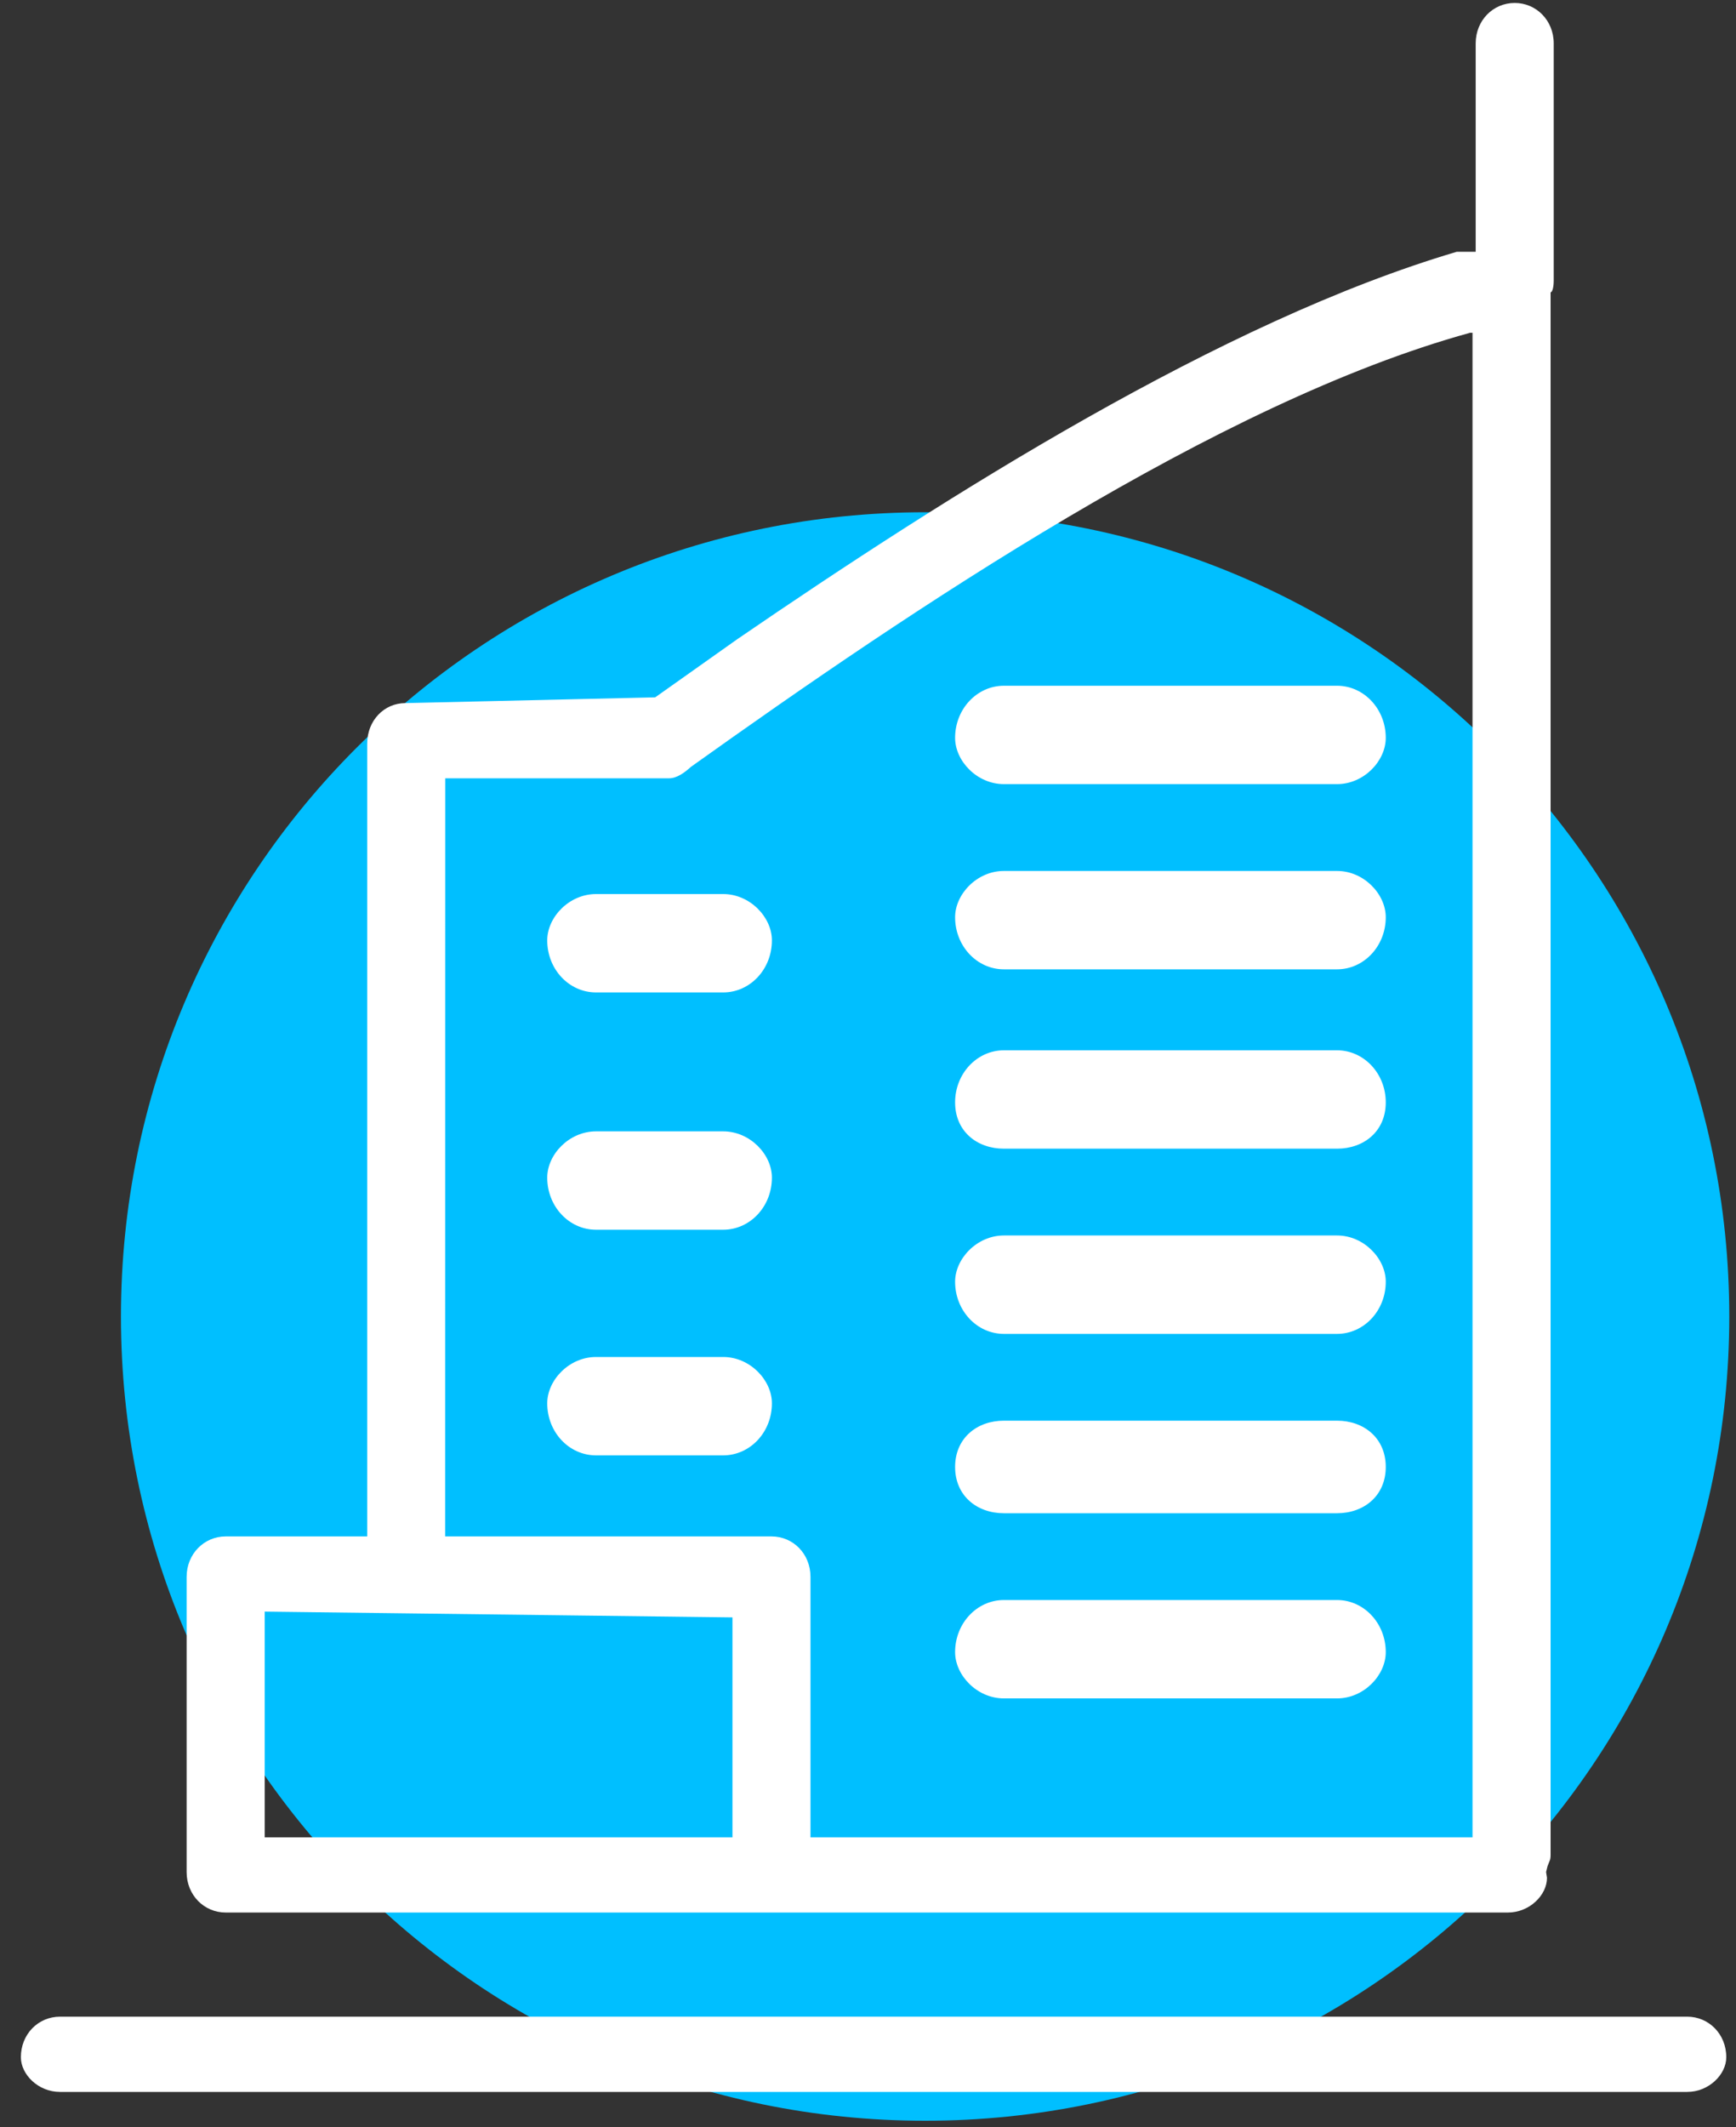
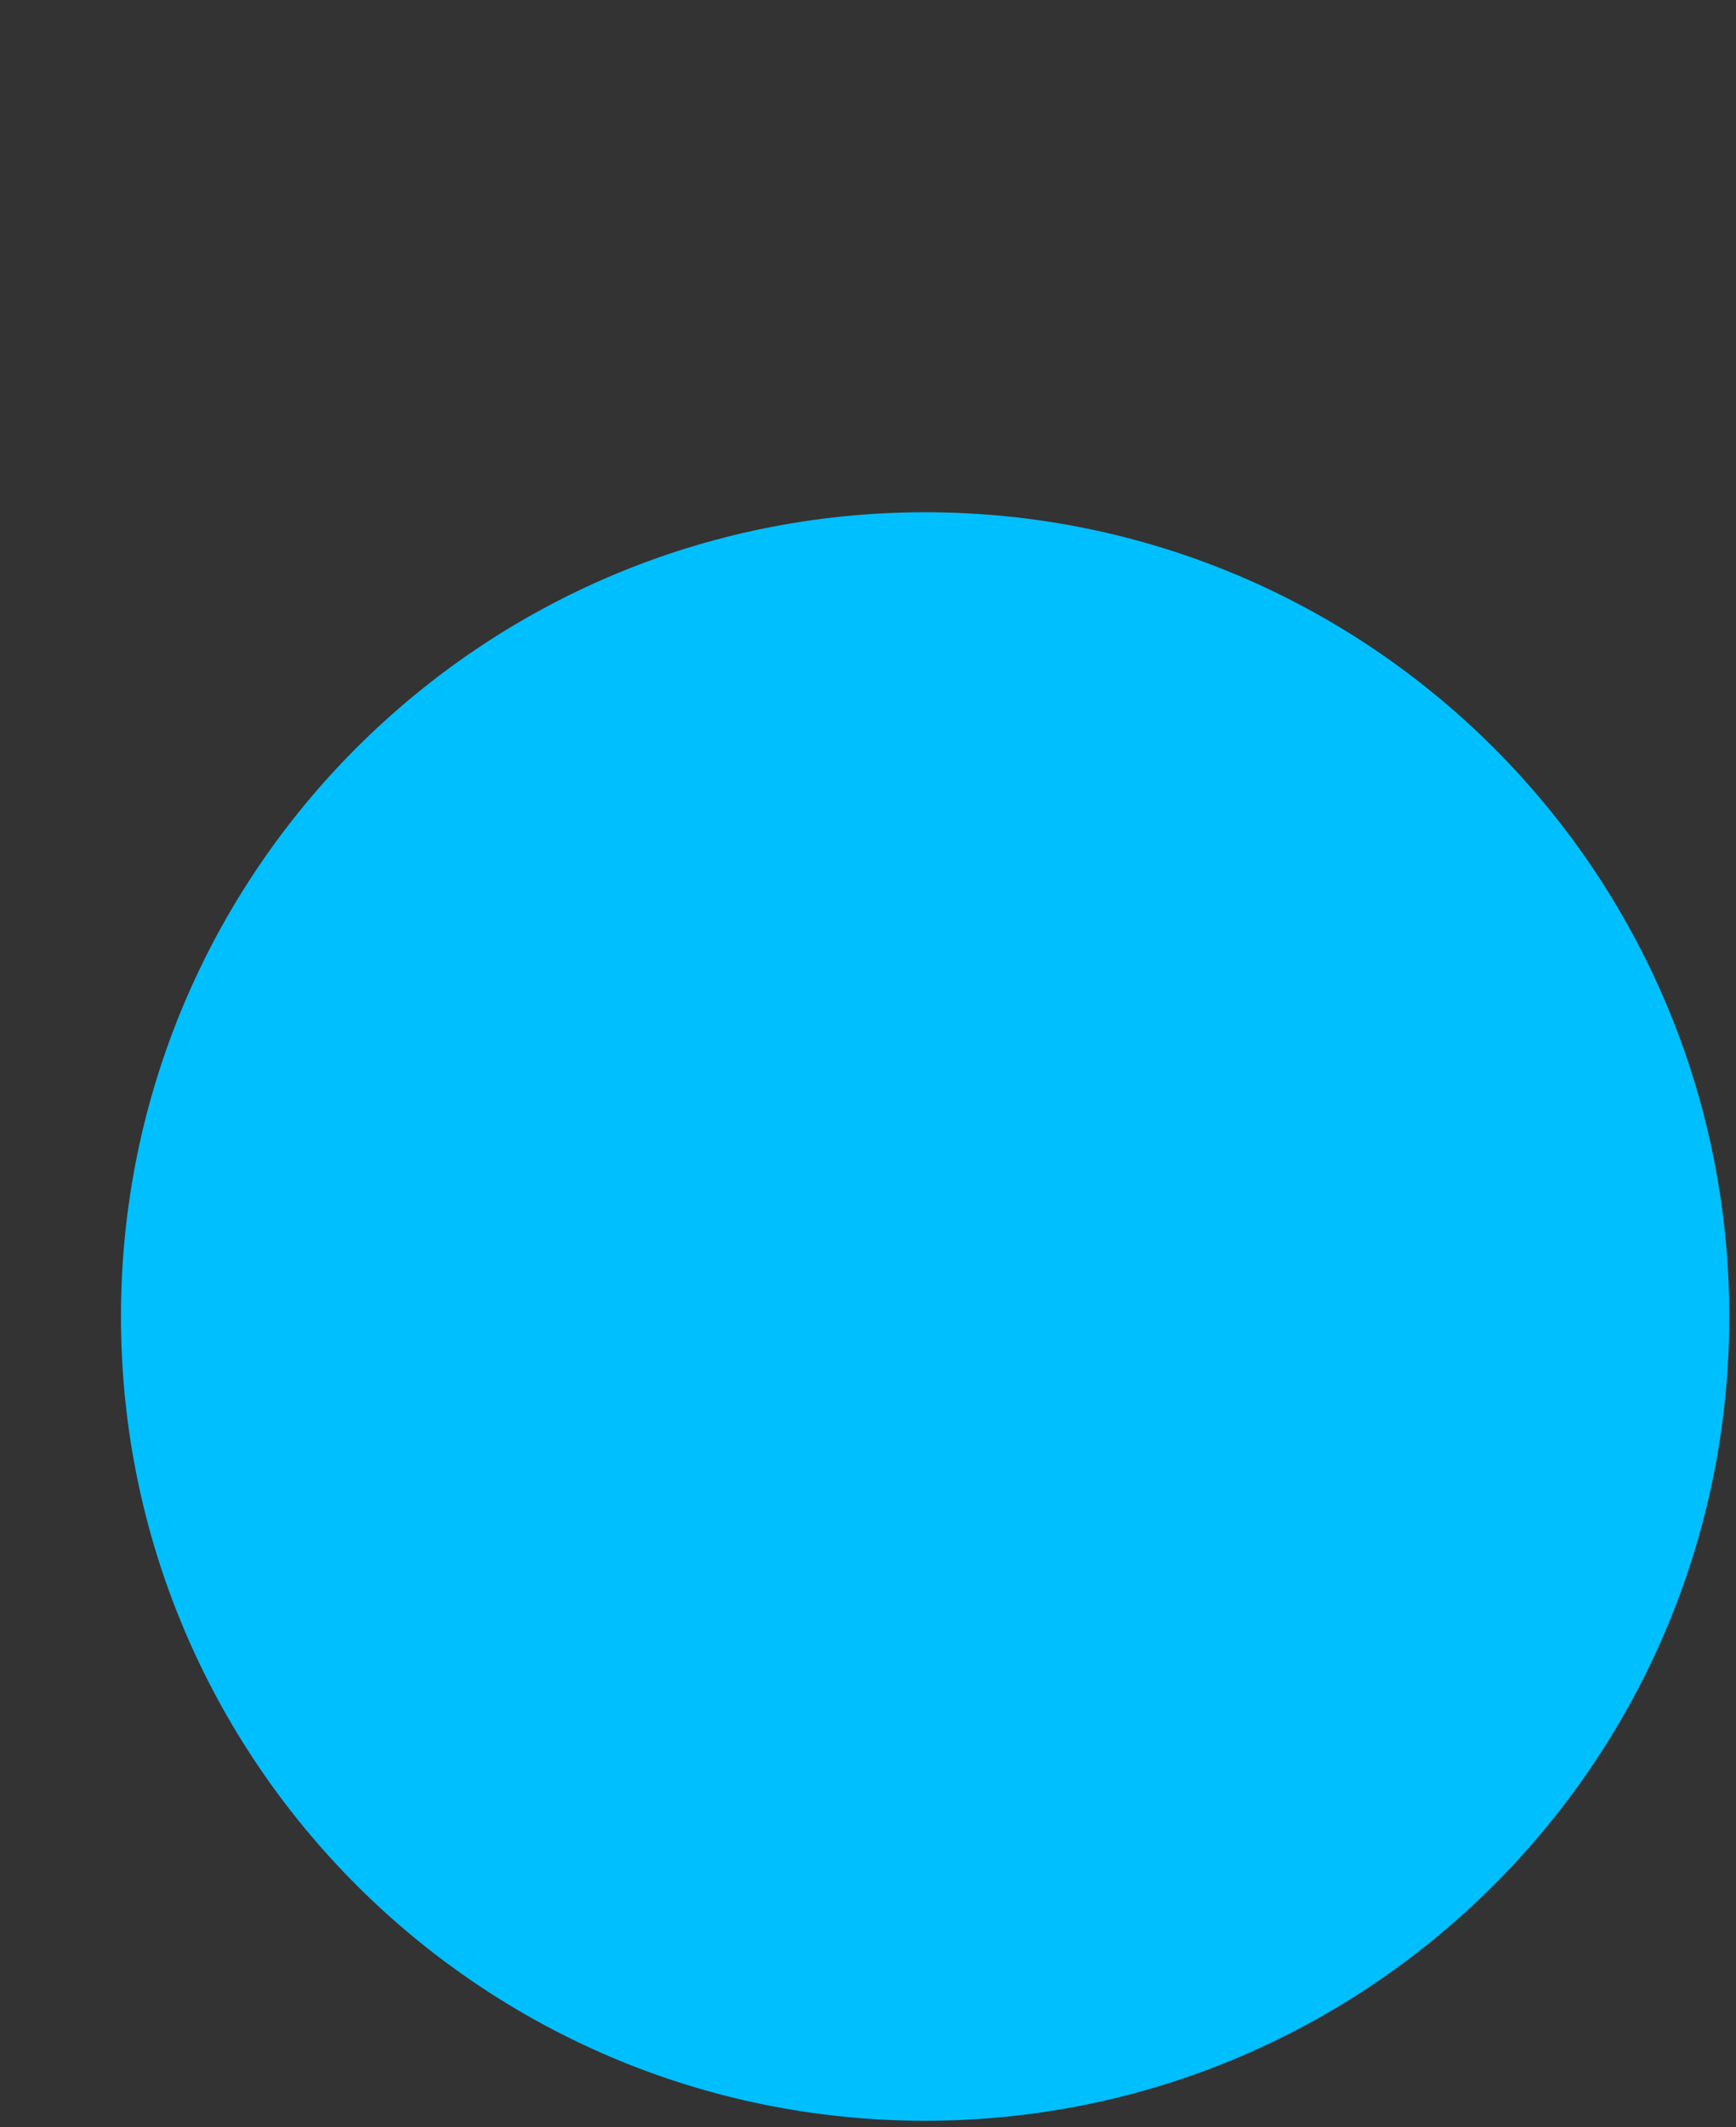
<svg xmlns="http://www.w3.org/2000/svg" width="40" height="49" viewBox="0 0 40 49" fill="none">
  <rect x="0" y="0" width="40" height="49" fill="#333333" stroke="none" />
-   <path d="M21.316 48.848C11.083 48.848 2.787 40.554 2.787 30.323C2.787 20.093 11.083 11.799 21.316 11.799C31.549 11.799 39.845 20.093 39.845 30.323C39.845 40.554 31.549 48.848 21.316 48.848Z" fill="#00BFFF" />
-   <path fill-rule="evenodd" clip-rule="evenodd" d="M1.381 48.184C0.883 48.184 0.481 47.784 0.481 47.385C0.481 46.851 0.883 46.451 1.381 46.451H38.877C39.372 46.451 39.776 46.851 39.776 47.385C39.776 47.784 39.372 48.184 38.877 48.184H1.381ZM5.654 44.052C5.591 44.052 5.531 44.052 5.472 44.052H5.375H5.199C4.704 44.052 4.3 43.652 4.3 43.119V36.322C4.3 35.789 4.706 35.389 5.2 35.389H8.461V17.128C8.461 16.595 8.852 16.195 9.339 16.195L15.097 16.062L16.979 14.729C21.841 11.397 28.155 7.398 33.567 5.799H34.002V1.001C34.002 0.468 34.404 0.068 34.901 0.068C35.396 0.068 35.8 0.468 35.8 1.001V6.465C35.8 6.598 35.773 6.732 35.728 6.732V42.719C35.728 42.853 35.703 42.853 35.657 42.986L35.624 43.119L35.645 43.252C35.645 43.652 35.241 44.052 34.745 44.052H5.654ZM16.877 42.32V37.254L6.099 37.121V42.32H16.877ZM33.929 42.32V7.665H33.873C28.057 9.265 20.964 14.063 15.922 17.662C15.774 17.795 15.598 17.927 15.415 17.927H10.26L10.258 35.389H17.776C18.274 35.389 18.675 35.789 18.675 36.322V42.32H33.929ZM23.131 39.12C22.512 39.12 22.007 38.588 22.007 38.054C22.007 37.388 22.512 36.854 23.131 36.854H30.807C31.426 36.854 31.93 37.388 31.93 38.054C31.93 38.588 31.426 39.12 30.807 39.12H23.131ZM23.131 34.855C22.512 34.855 22.007 34.455 22.007 33.789C22.007 33.123 22.512 32.723 23.131 32.723H30.807C31.426 32.723 31.93 33.123 31.93 33.789C31.93 34.455 31.426 34.855 30.807 34.855H23.131ZM13.733 33.522C13.113 33.522 12.609 32.99 12.609 32.323C12.609 31.79 13.113 31.256 13.733 31.256H16.663C17.282 31.256 17.786 31.79 17.786 32.323C17.786 32.99 17.282 33.522 16.663 33.522H13.733ZM23.131 30.724C22.512 30.724 22.007 30.19 22.007 29.523C22.007 28.99 22.512 28.457 23.131 28.457H30.807C31.426 28.457 31.93 28.99 31.93 29.523C31.93 30.19 31.426 30.724 30.807 30.724H23.131ZM13.733 28.325C13.113 28.325 12.609 27.791 12.609 27.125C12.609 26.591 13.113 26.059 13.733 26.059H16.663C17.282 26.059 17.786 26.591 17.786 27.125C17.786 27.791 17.282 28.325 16.663 28.325H13.733ZM23.131 26.458C22.512 26.458 22.007 26.059 22.007 25.392C22.007 24.726 22.512 24.192 23.131 24.192H30.807C31.426 24.192 31.93 24.726 31.93 25.392C31.93 26.059 31.426 26.458 30.807 26.458H23.131ZM13.733 22.859C13.113 22.859 12.609 22.327 12.609 21.66C12.609 21.127 13.113 20.593 13.733 20.593H16.663C17.282 20.593 17.786 21.127 17.786 21.66C17.786 22.327 17.282 22.859 16.663 22.859H13.733ZM23.131 22.327C22.512 22.327 22.007 21.793 22.007 21.127C22.007 20.594 22.512 20.061 23.131 20.061H30.807C31.426 20.061 31.93 20.594 31.93 21.127C31.93 21.793 31.426 22.327 30.807 22.327H23.131ZM23.131 18.061C22.512 18.061 22.007 17.529 22.007 16.995C22.007 16.329 22.512 15.795 23.131 15.795H30.807C31.426 15.795 31.93 16.329 31.93 16.995C31.93 17.529 31.426 18.061 30.807 18.061H23.131Z" fill="white" />
+   <path d="M21.316 48.848C11.083 48.848 2.787 40.554 2.787 30.323C2.787 20.093 11.083 11.799 21.316 11.799C31.549 11.799 39.845 20.093 39.845 30.323C39.845 40.554 31.549 48.848 21.316 48.848" fill="#00BFFF" />
</svg>